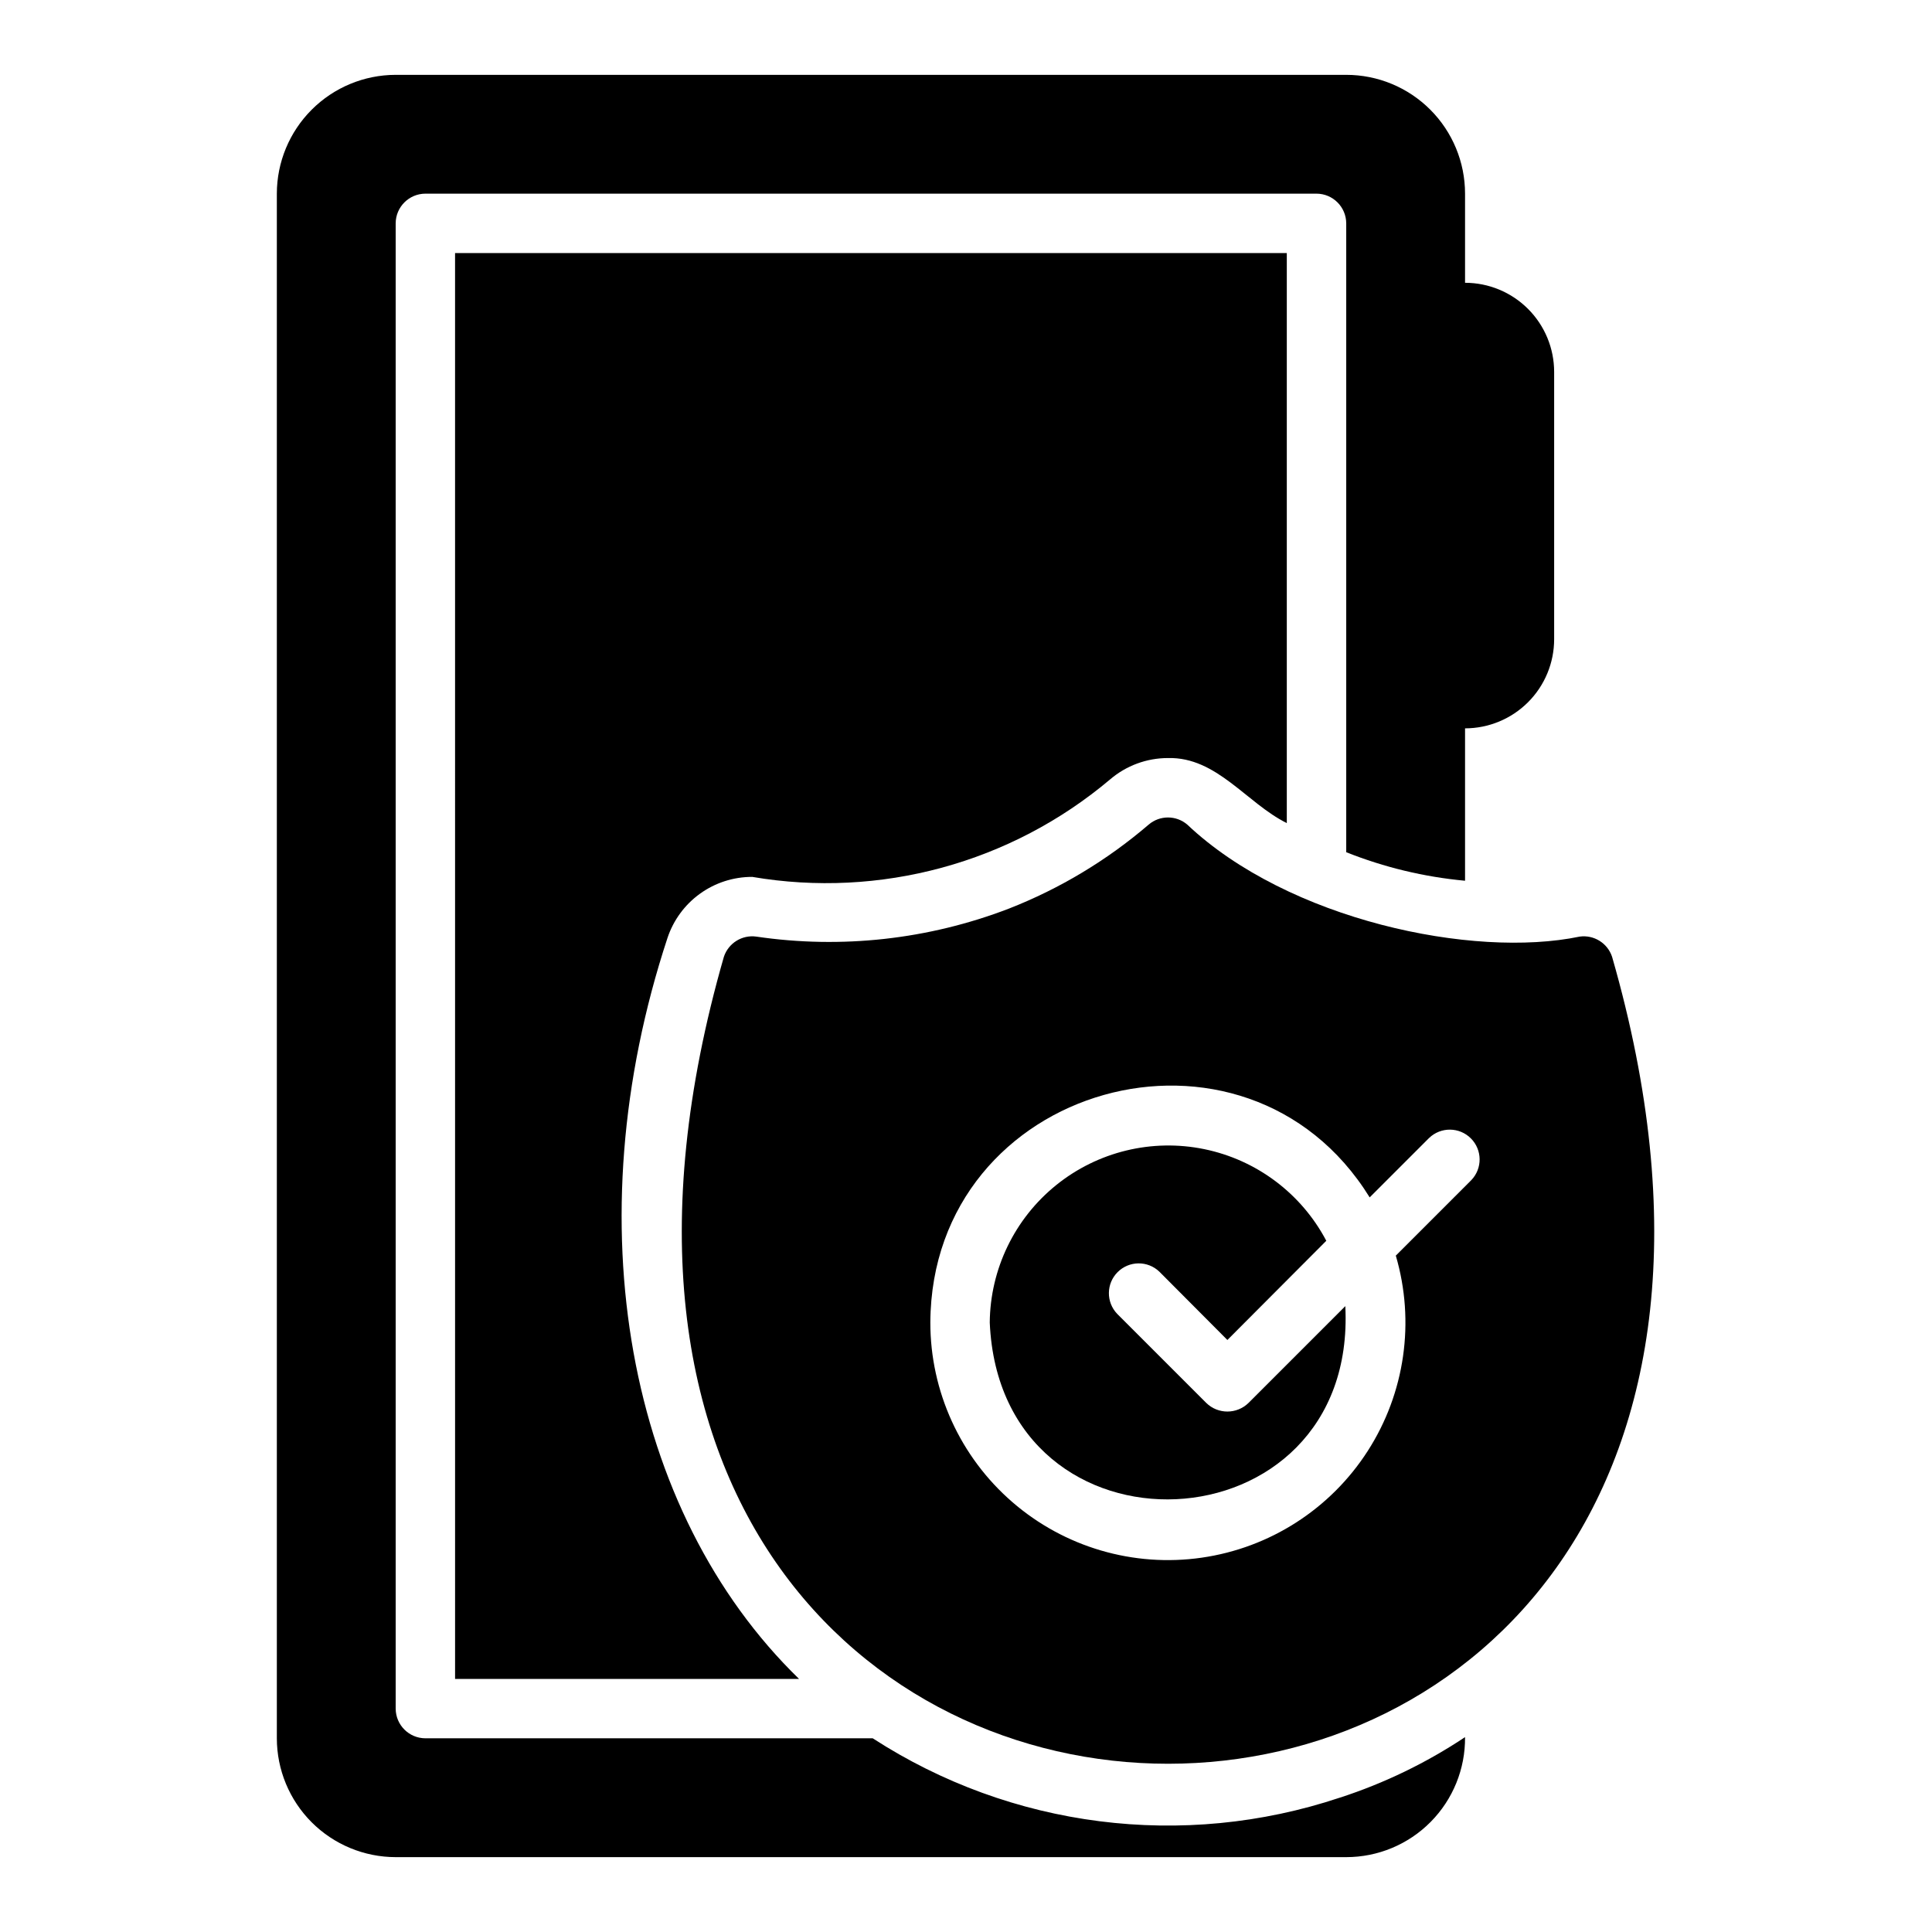
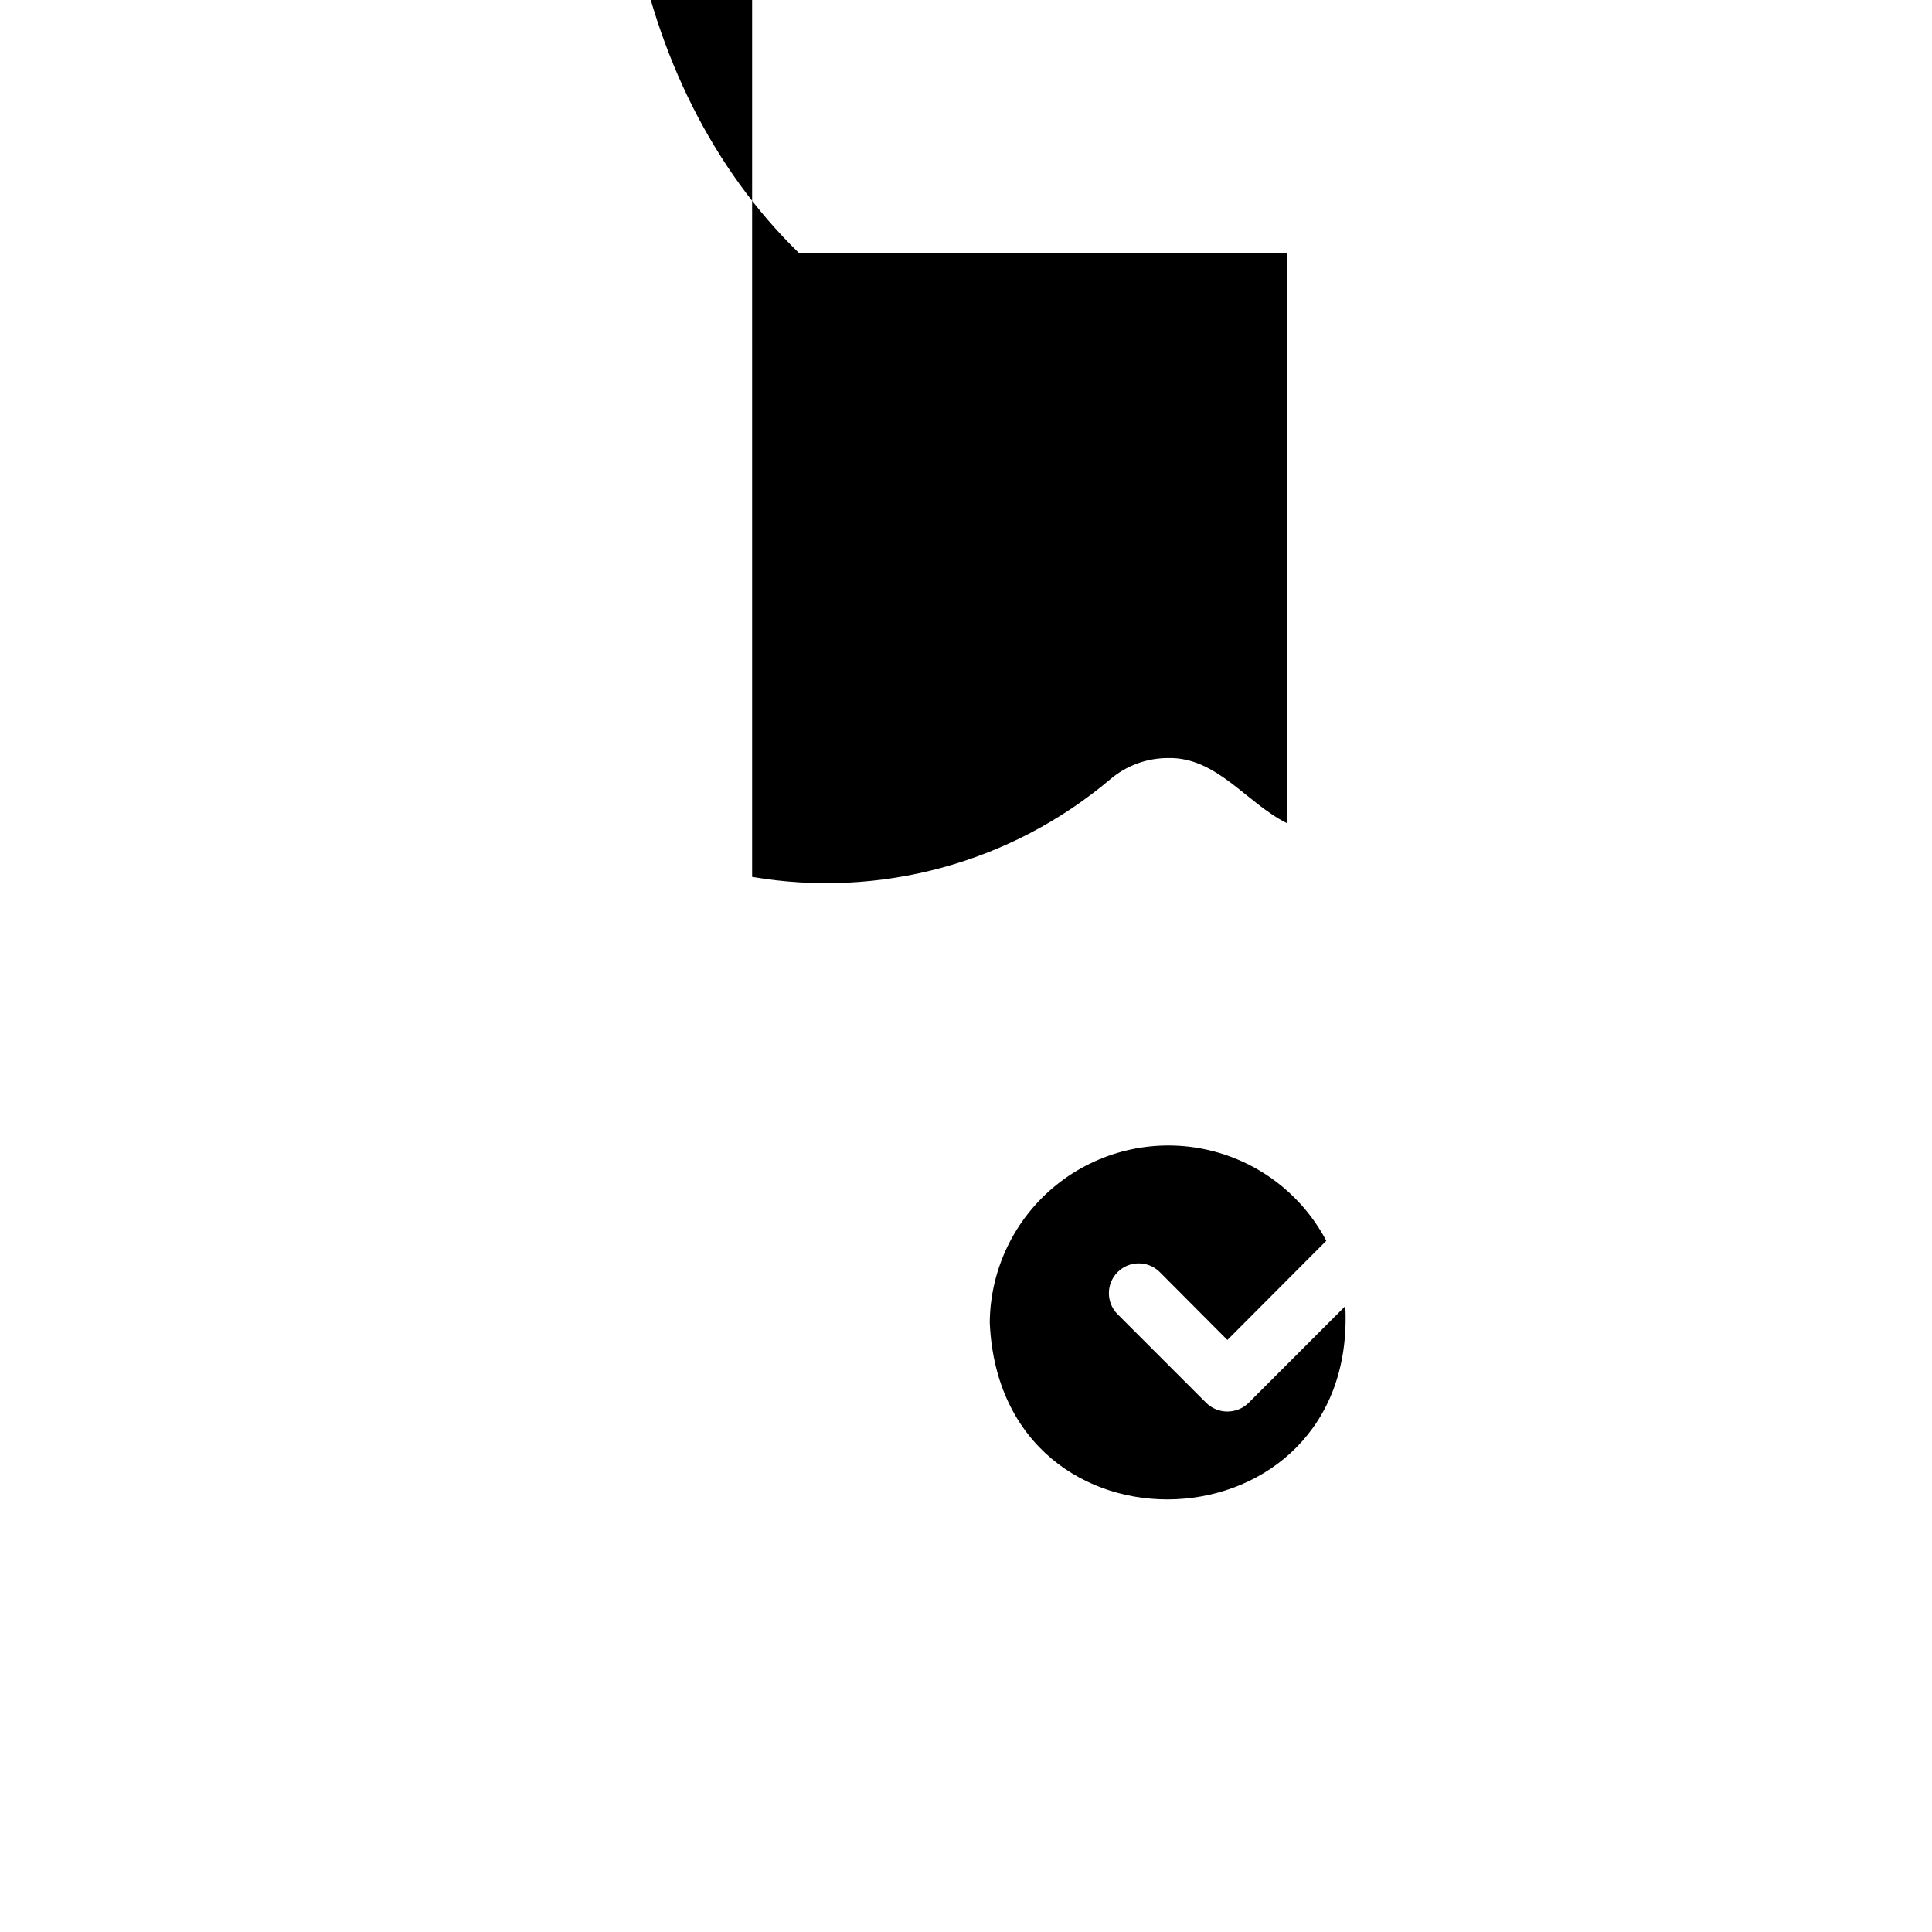
<svg xmlns="http://www.w3.org/2000/svg" fill="#000000" width="800px" height="800px" version="1.1" viewBox="144 144 512 512">
  <g>
-     <path d="m499.03 620.41c-41.496 13.836-87.035 8.039-123.75-15.742h-118.55c-4.34-0.016-7.859-3.531-7.871-7.871v-393.6c0.012-4.344 3.531-7.859 7.871-7.875h236.16c4.344 0.016 7.859 3.531 7.875 7.875v166.65c10.078 4.016 20.684 6.559 31.488 7.559v-40.383c6.262-0.008 12.266-2.496 16.691-6.922 4.43-4.43 6.918-10.434 6.922-16.695v-70.848c-0.004-6.262-2.492-12.266-6.922-16.695-4.426-4.426-10.43-6.918-16.691-6.922v-23.617c0-8.352-3.316-16.359-9.223-22.266s-13.914-9.223-22.266-9.223h-251.91c-8.348 0.012-16.352 3.332-22.254 9.238-5.902 5.902-9.223 13.902-9.234 22.25v409.35c0.012 8.348 3.332 16.352 9.234 22.254 5.902 5.902 13.906 9.223 22.254 9.234h251.91c8.406 0 16.461-3.359 22.375-9.336 5.914-5.973 9.195-14.062 9.113-22.469-10.289 6.848-21.465 12.25-33.223 16.059z" />
-     <path d="m343.32 376.38c33.879 5.785 68.586-3.66 94.859-25.82 4.273-3.66 9.719-5.672 15.348-5.668 12.934-0.328 20.805 11.934 31.488 17.238v-151.06h-220.42l0.004 377.86h91.156c-45.578-44.32-59.75-120.84-34.875-196.33 1.559-4.719 4.566-8.828 8.594-11.738 4.027-2.914 8.871-4.481 13.844-4.477z" />
-     <path d="m562.63 392.21c-28.258 5.887-77.223-4.387-103.99-29.68-2.945-2.519-7.285-2.519-10.234 0-11.02 9.457-23.555 16.988-37.074 22.277-21.301 8.176-44.344 10.727-66.914 7.402-3.777-0.52-7.383 1.734-8.582 5.352-81.973 285.17 317.41 285.11 235.38-0.004-1.199-3.617-4.805-5.867-8.582-5.348zm-28.734 64.551-19.996 19.996 0.004-0.004c5.144 17.523 2.43 36.414-7.445 51.777-9.875 15.363-25.934 25.68-44.008 28.273-18.078 2.598-36.391-2.785-50.188-14.75-13.797-11.961-21.723-29.328-21.715-47.59 0.336-63.359 83.52-86.375 116.43-33.141l15.742-15.742h0.004c3.106-2.988 8.027-2.941 11.074 0.105 3.047 3.043 3.094 7.969 0.105 11.07z" />
+     <path d="m343.32 376.38c33.879 5.785 68.586-3.66 94.859-25.82 4.273-3.66 9.719-5.672 15.348-5.668 12.934-0.328 20.805 11.934 31.488 17.238v-151.06h-220.42h91.156c-45.578-44.32-59.75-120.84-34.875-196.33 1.559-4.719 4.566-8.828 8.594-11.738 4.027-2.914 8.871-4.481 13.844-4.477z" />
    <path d="m474.86 515.8c-3.109 3.031-8.07 3.031-11.18 0l-23.617-23.617c-2.973-3.106-2.922-8.02 0.121-11.059 3.039-3.039 7.953-3.094 11.059-0.117l18.027 18.102 26.215-26.293-0.004 0.004c-6.602-12.52-18.457-21.426-32.316-24.281-13.859-2.852-28.27 0.645-39.281 9.535-11.008 8.891-17.461 22.242-17.59 36.395 2.816 65.371 97.535 60.957 94.227-4.332z" />
  </g>
</svg>